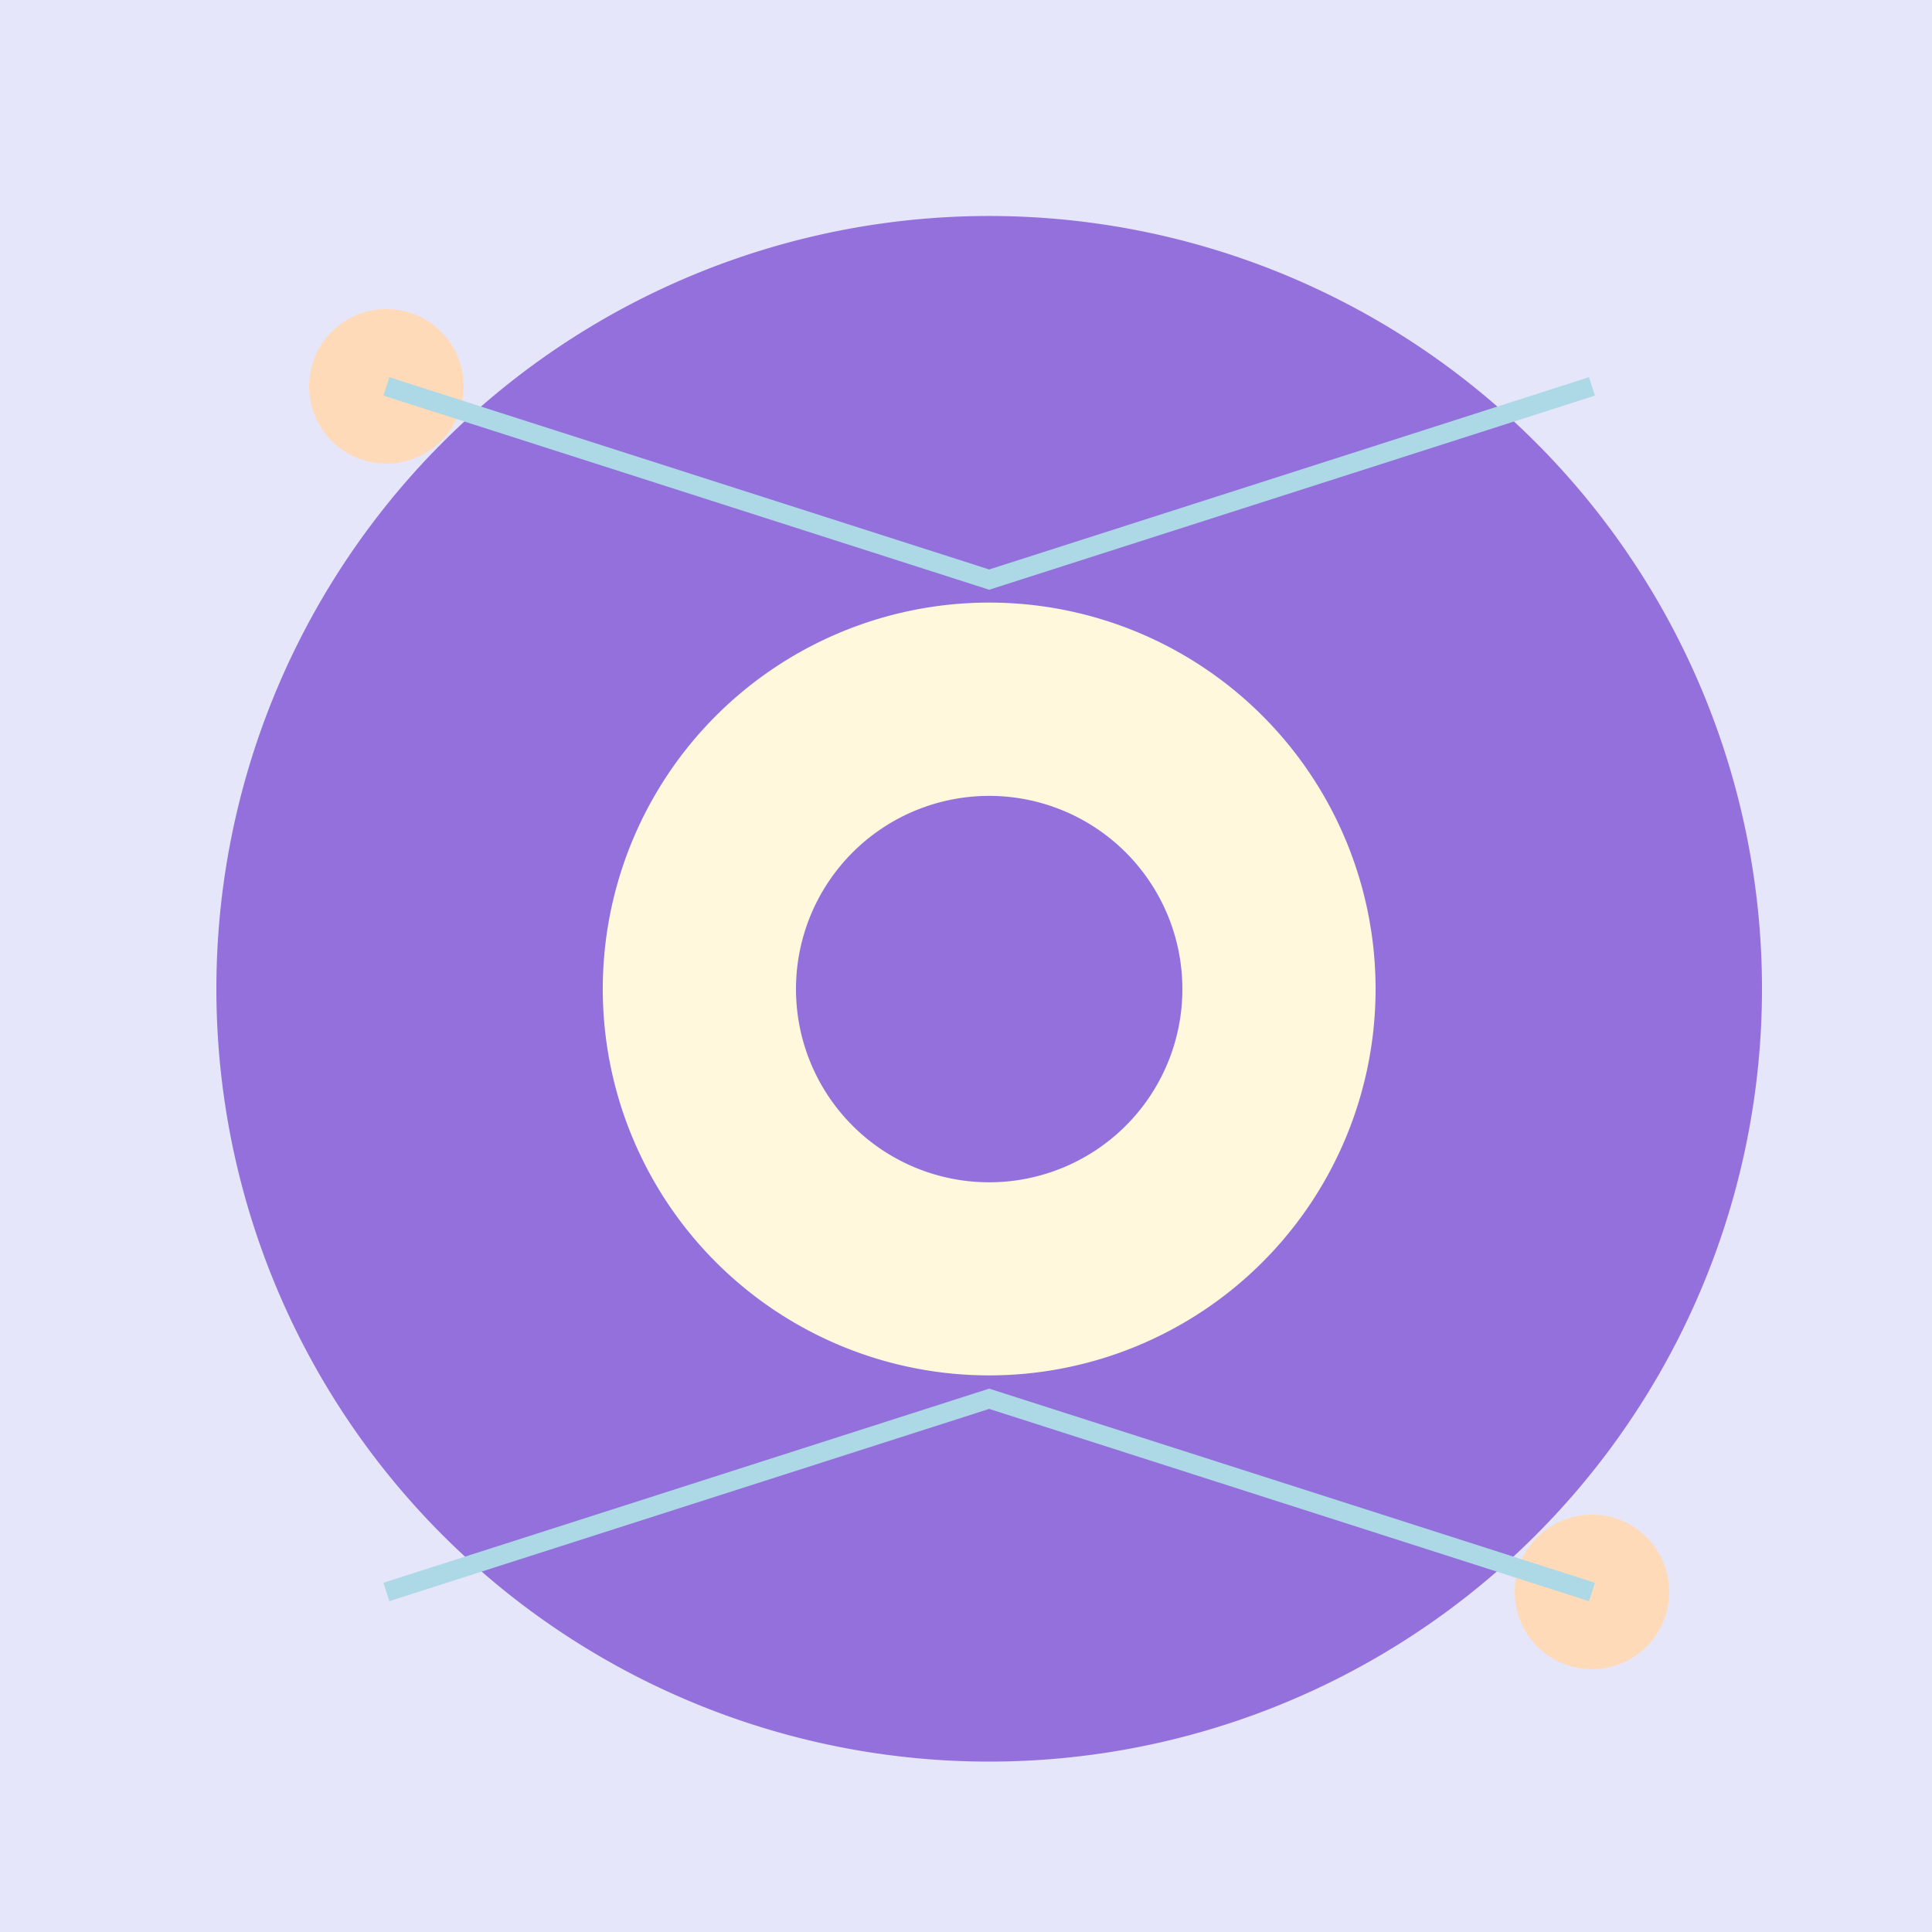
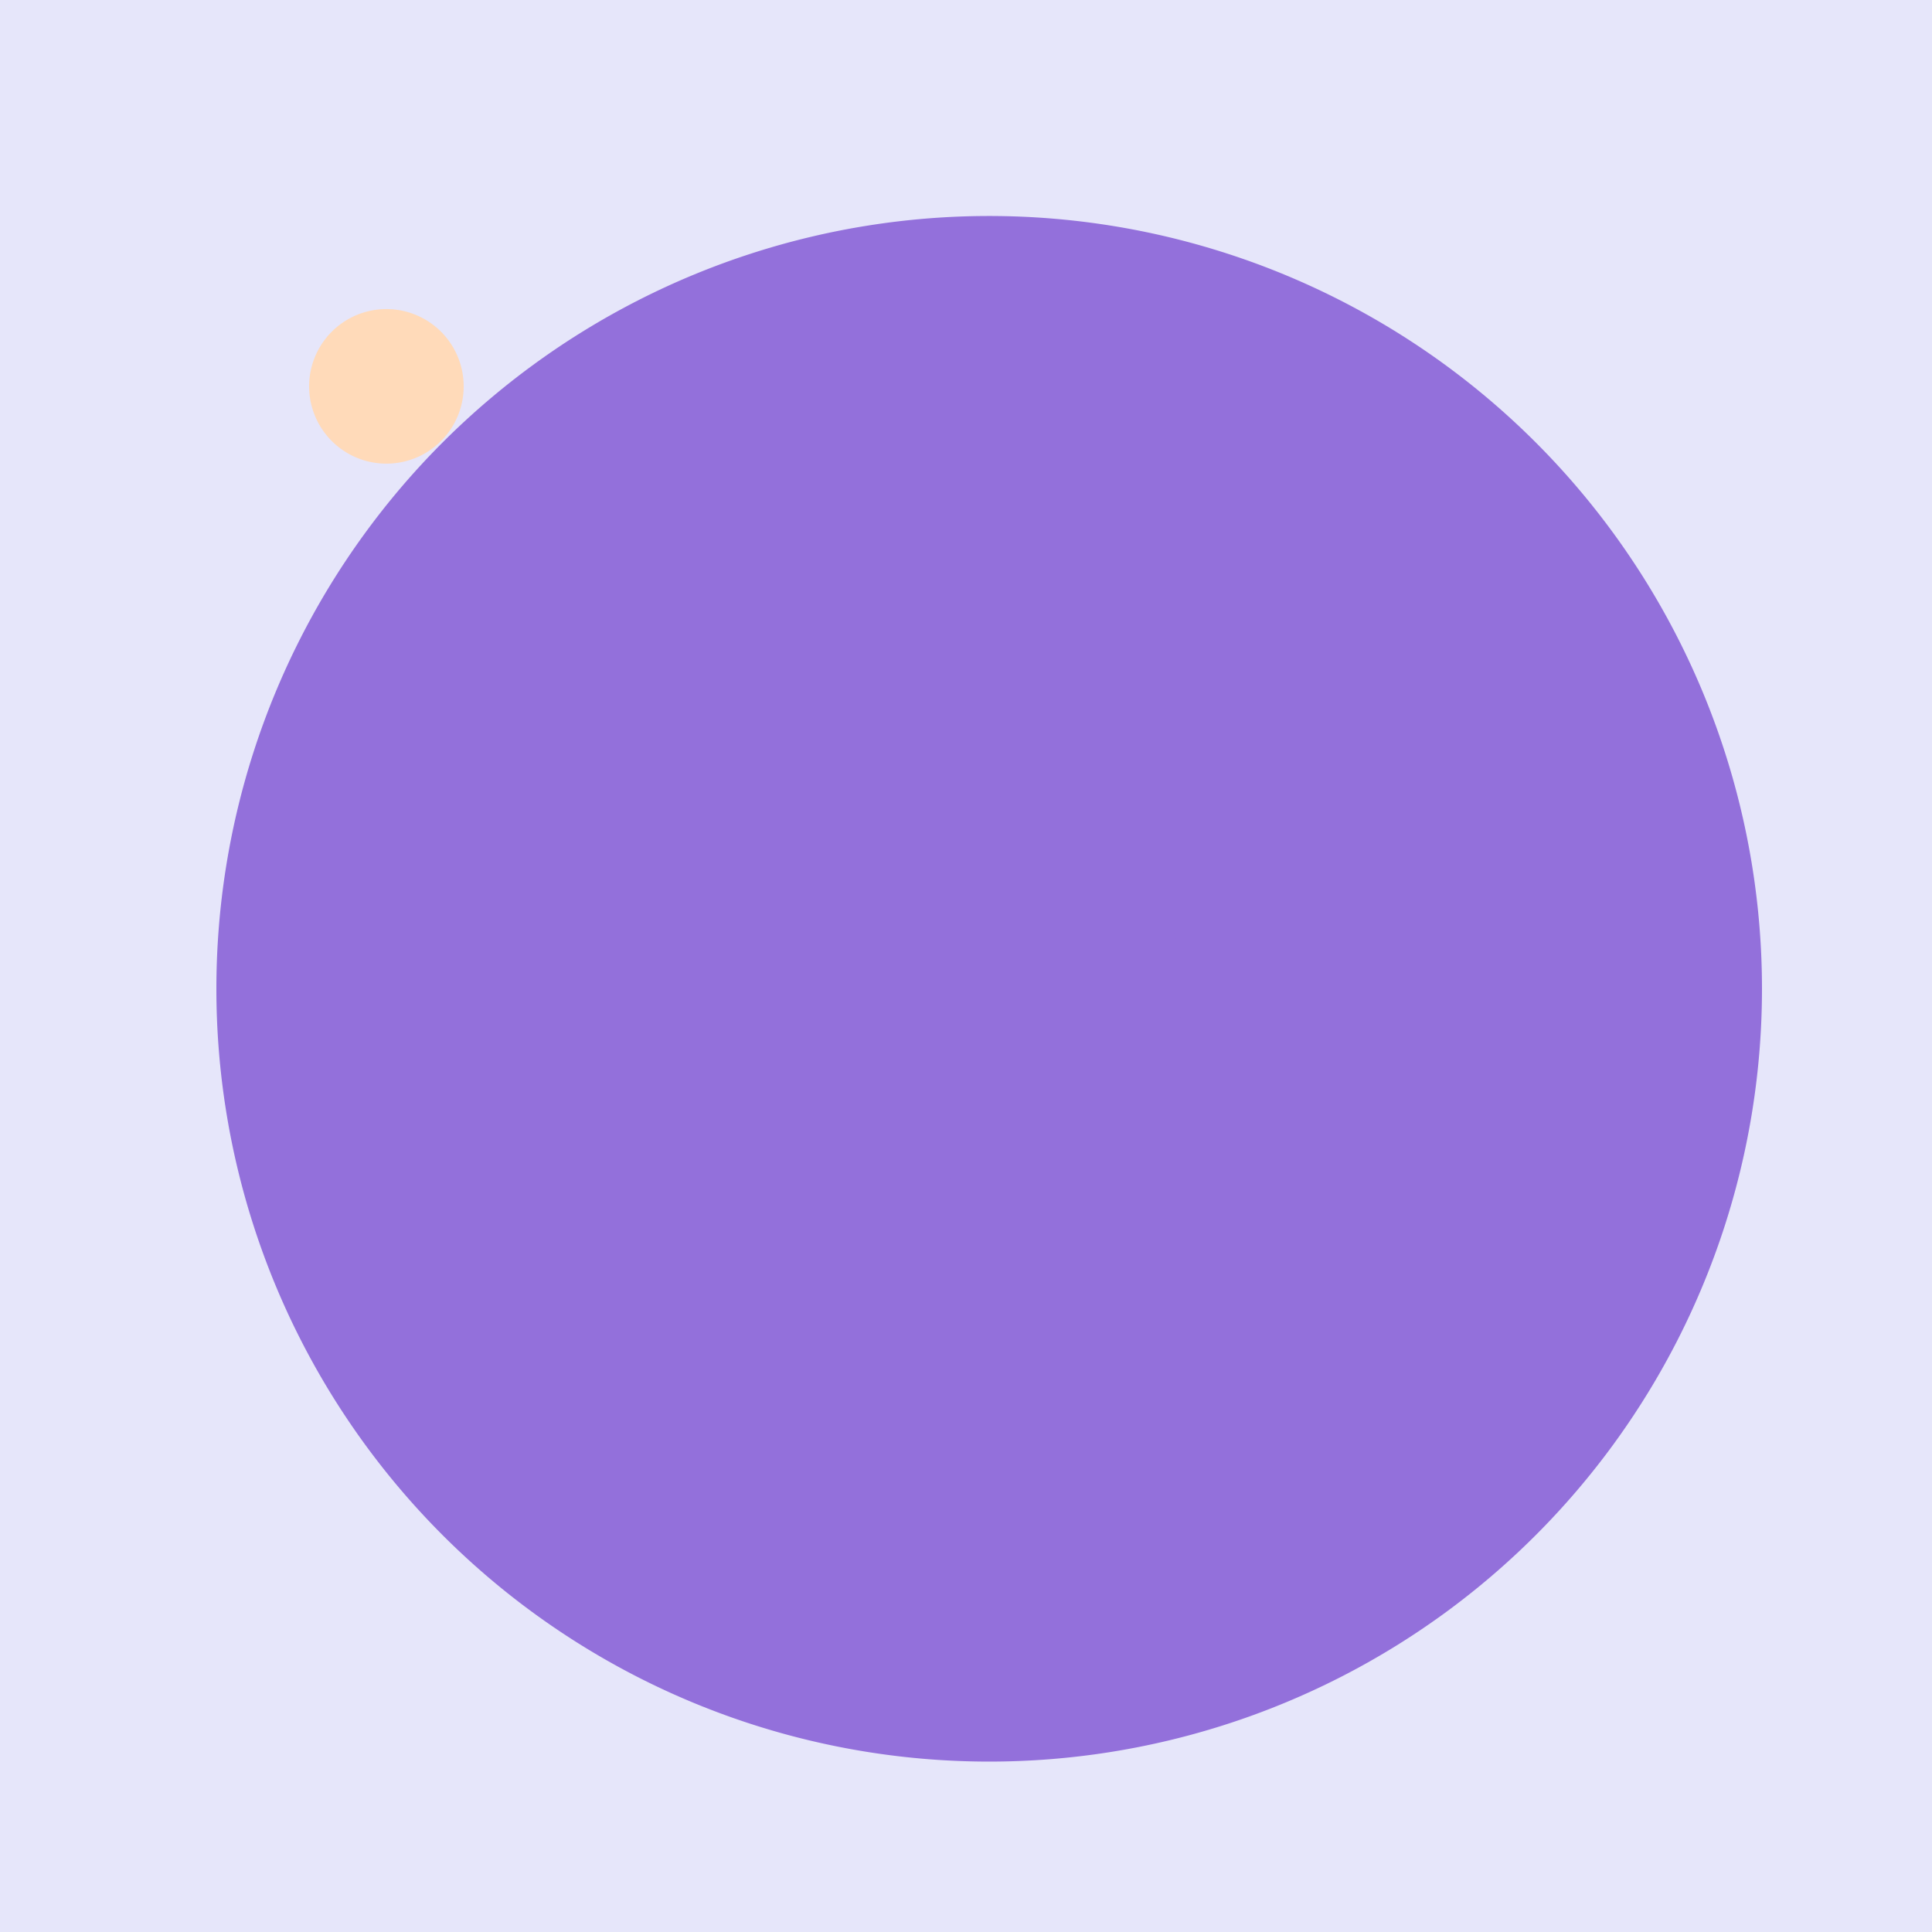
<svg xmlns="http://www.w3.org/2000/svg" width="500" height="500">
  <defs />
  <g>
    <rect fill="#E6E6FA" stroke="none" x="0" y="0" width="512" height="512" />
    <path fill="#9370DB" stroke="none" paint-order="stroke fill markers" d=" M 456 256 A 200 200 0 1 1 456 255.8" />
-     <path fill="#FFF8DC" stroke="none" paint-order="stroke fill markers" d=" M 356 256 A 100 100 0 1 1 356 255.9" />
    <path fill="#9370DB" stroke="none" paint-order="stroke fill markers" d=" M 306 256 A 50 50 0 1 1 306 255.95" />
    <path fill="#FFDAB9" stroke="none" paint-order="stroke fill markers" d=" M 120 100 A 20 20 0 1 1 120 99.98" />
-     <path fill="#FFDAB9" stroke="none" paint-order="stroke fill markers" d=" M 432 412 A 20 20 0 1 1 432 411.98" />
-     <path fill="none" stroke="#ADD8E6" paint-order="fill stroke markers" d=" M 100 100 L 256 150 L 412 100" stroke-miterlimit="10" stroke-width="5" stroke-dasharray="" />
-     <path fill="none" stroke="#ADD8E6" paint-order="fill stroke markers" d=" M 412 412 L 256 362 L 100 412" stroke-miterlimit="10" stroke-width="5" stroke-dasharray="" />
  </g>
</svg>